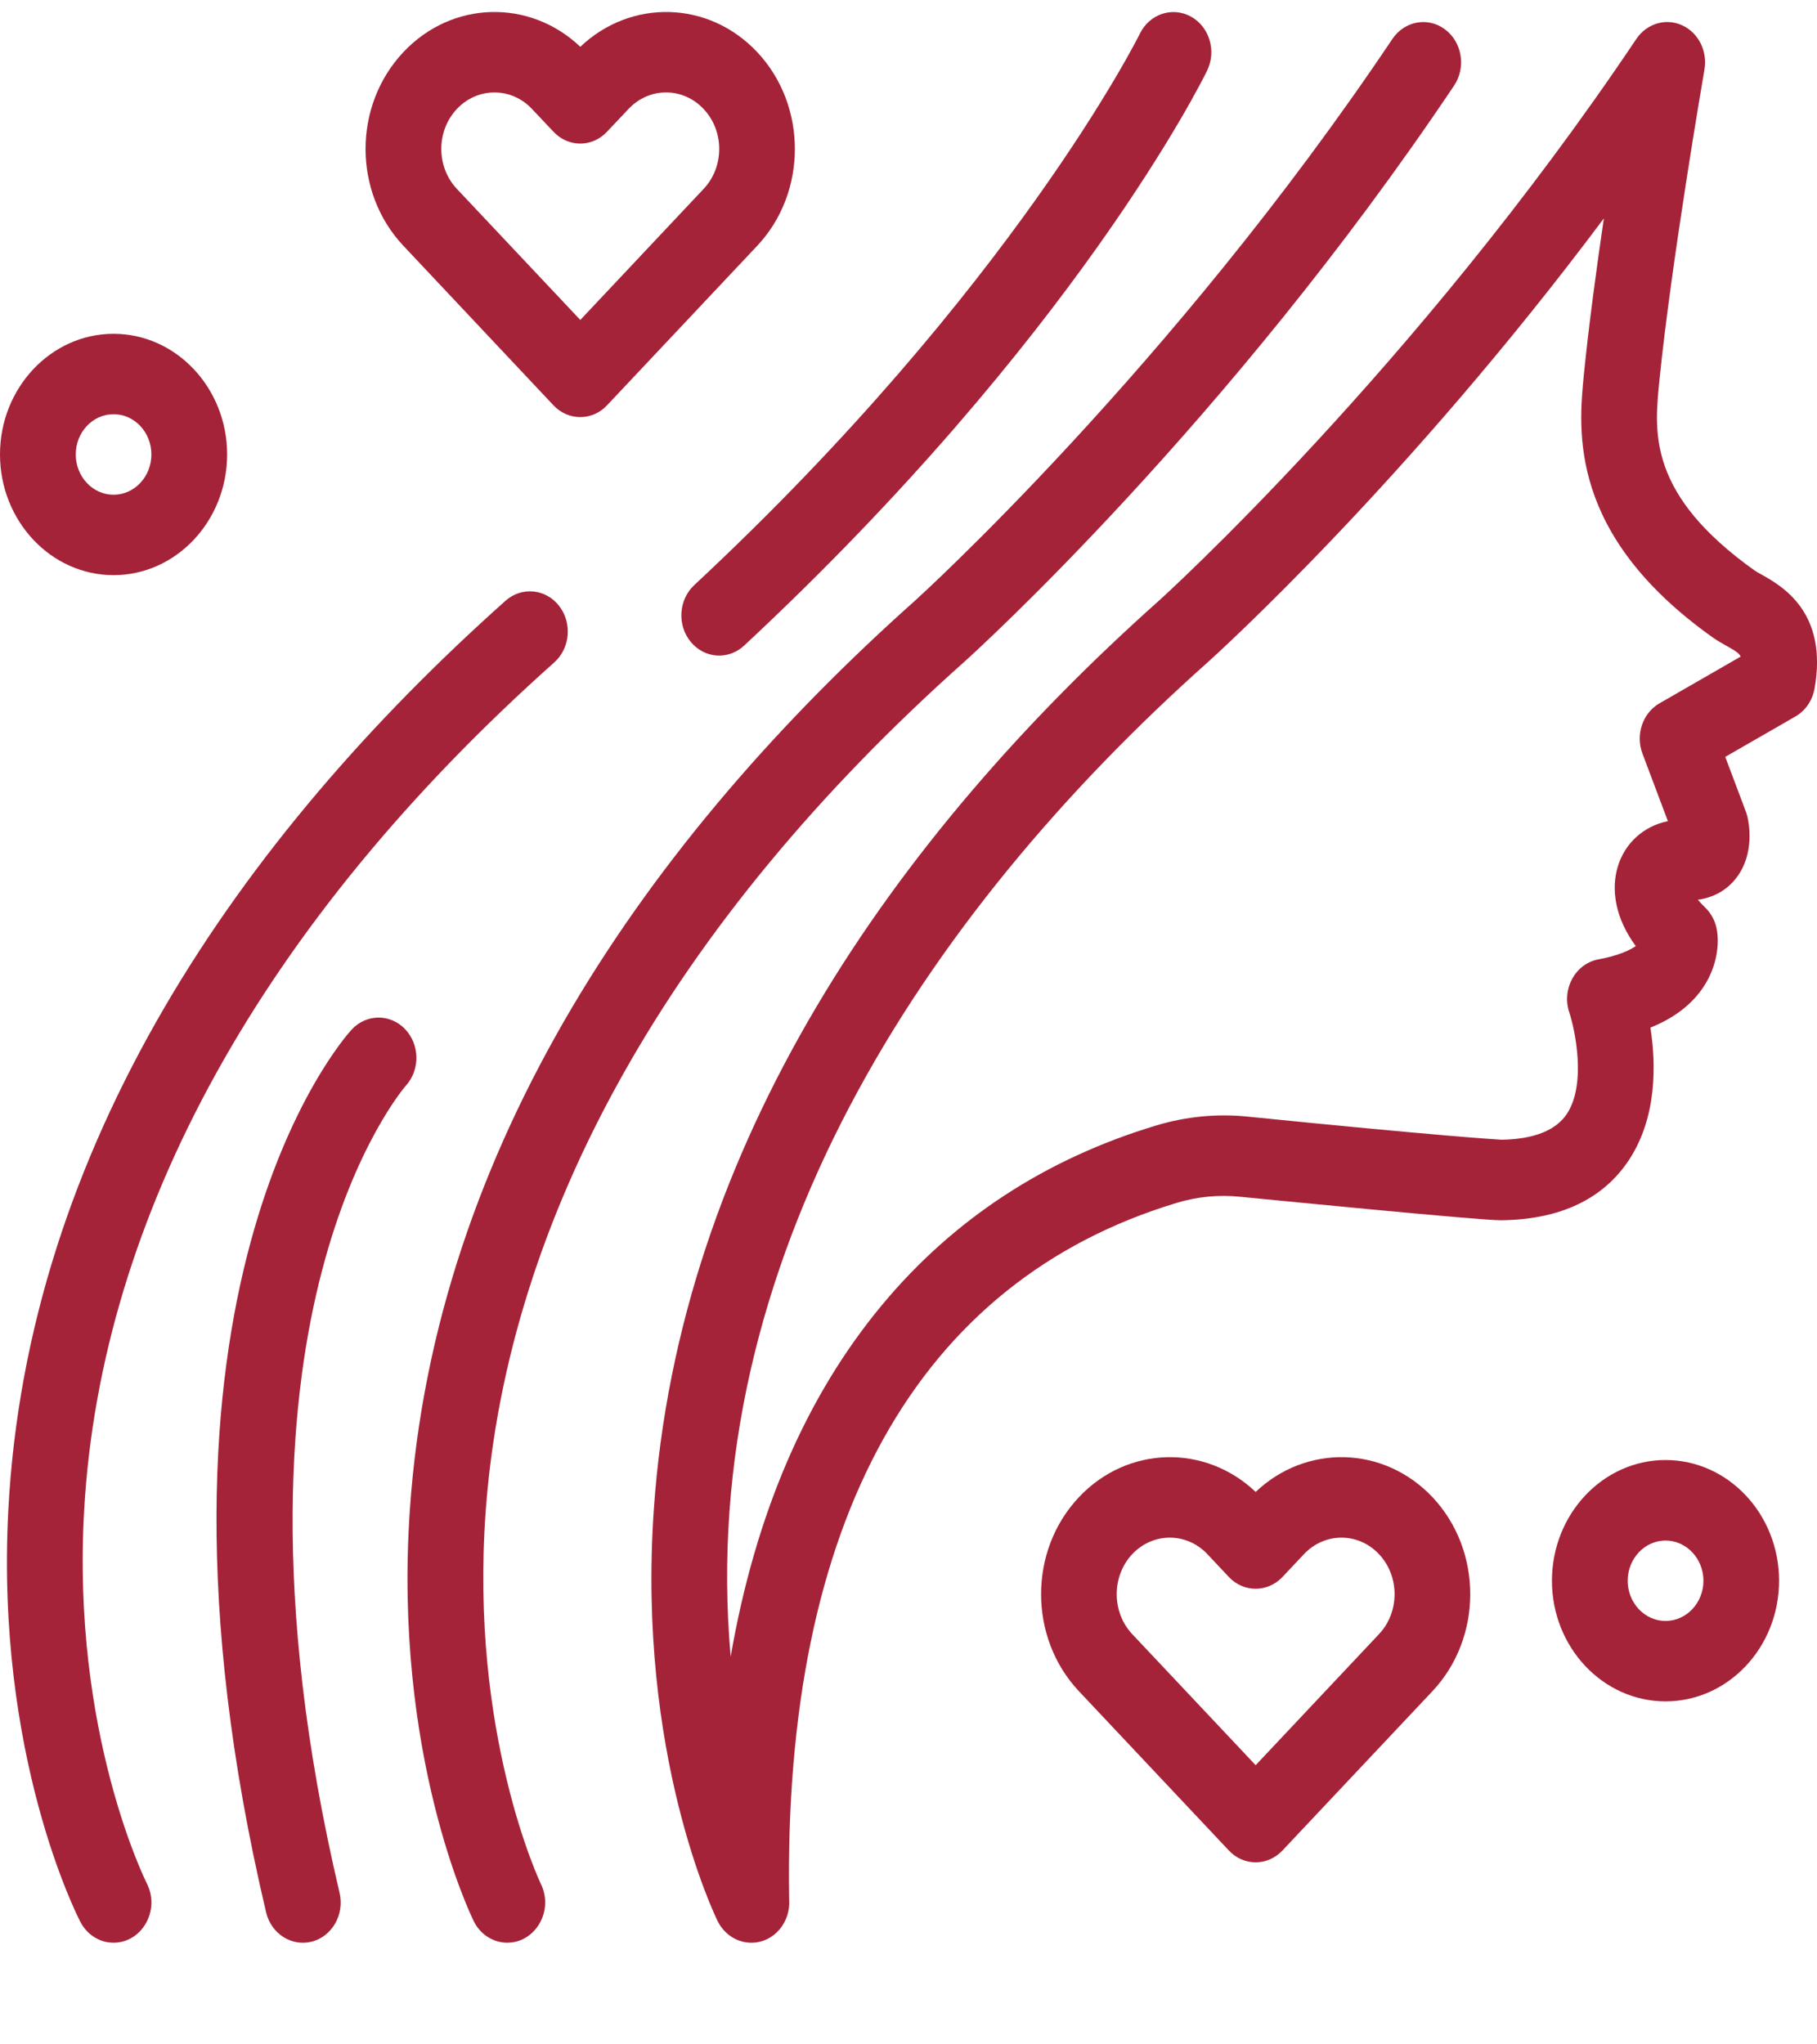
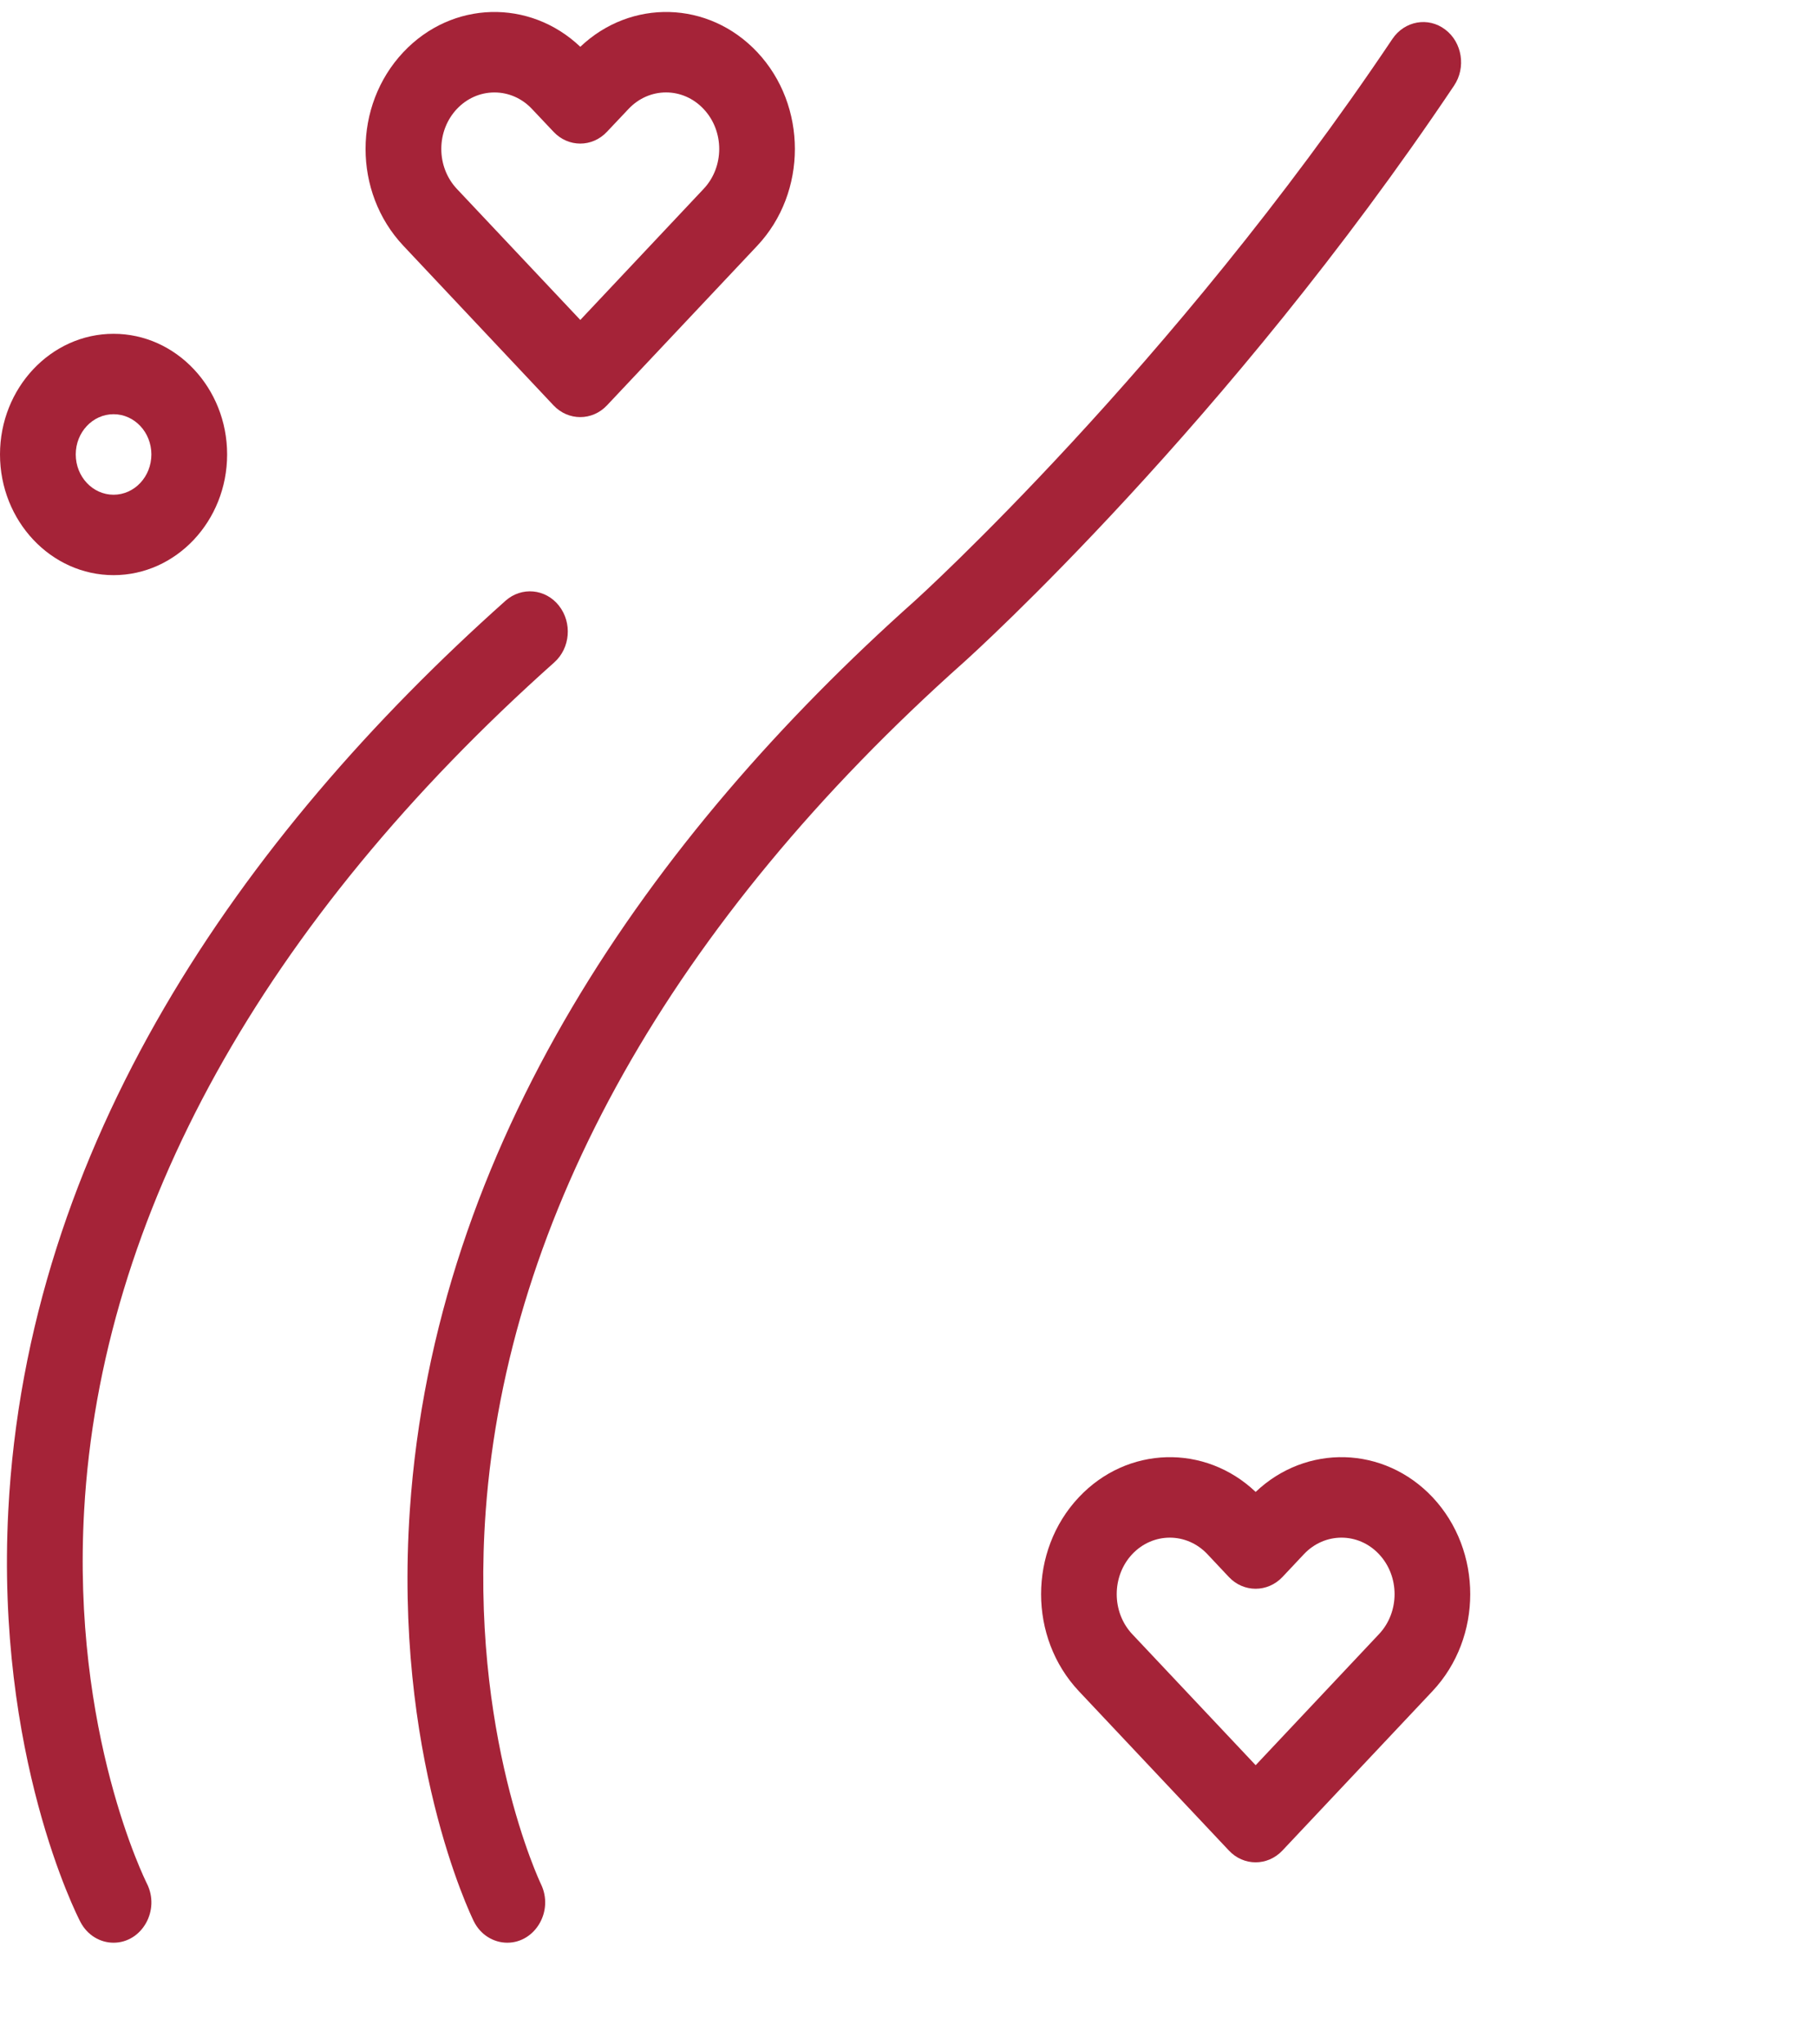
<svg xmlns="http://www.w3.org/2000/svg" fill="none" viewBox="0 0 16 18" height="18" width="16">
-   <path fill="#A52338" d="M15.512 5.059C15.488 5.046 15.463 5.032 15.452 5.024C14.513 4.356 14.567 3.811 14.61 3.373C14.714 2.322 15.006 0.629 15.009 0.612C15.037 0.449 14.955 0.287 14.811 0.222C14.667 0.157 14.5 0.208 14.409 0.343C12.465 3.242 10.227 5.27 10.205 5.289C7.864 7.376 5.977 10.084 5.757 13.295C5.61 15.447 6.291 16.857 6.32 16.916C6.38 17.036 6.499 17.11 6.629 17.105C6.818 17.098 6.964 16.924 6.949 16.722C6.896 13.399 8.077 11.279 10.365 10.59C10.544 10.536 10.733 10.518 10.919 10.537C11.095 10.554 13.053 10.748 13.222 10.744C13.741 10.737 14.119 10.557 14.347 10.209C14.592 9.833 14.583 9.368 14.533 9.048C14.744 8.963 14.902 8.841 15.004 8.684C15.122 8.503 15.14 8.308 15.118 8.186C15.105 8.11 15.068 8.042 15.015 7.99C14.989 7.965 14.968 7.942 14.951 7.922C15.093 7.903 15.214 7.833 15.296 7.721C15.452 7.51 15.4 7.245 15.388 7.195C15.379 7.153 15.383 7.174 15.192 6.664L15.809 6.309C15.897 6.259 15.959 6.169 15.978 6.065C16.1 5.388 15.688 5.158 15.512 5.059ZM14.614 6.192C14.465 6.277 14.4 6.468 14.463 6.635L14.687 7.23C14.252 7.319 14.041 7.837 14.404 8.33C14.349 8.368 14.248 8.415 14.075 8.447C13.872 8.485 13.749 8.708 13.819 8.915C13.868 9.063 13.971 9.542 13.799 9.805C13.703 9.952 13.509 10.03 13.224 10.035C13.156 10.031 12.667 10.001 10.982 9.831C10.714 9.804 10.442 9.831 10.183 9.909C9.211 10.201 8.399 10.731 7.771 11.485C7.099 12.291 6.652 13.329 6.434 14.586C6.127 11.116 8.131 8.063 10.635 5.831C10.716 5.758 12.386 4.247 14.123 1.923C14.055 2.386 13.988 2.886 13.947 3.299C13.899 3.791 13.808 4.707 15.081 5.612C15.122 5.641 15.163 5.664 15.202 5.686C15.275 5.727 15.312 5.748 15.328 5.781L14.614 6.192Z" />
  <path fill="#A52338" d="M4.277 13.304C4.468 10.7 5.923 8.116 8.487 5.831C8.581 5.747 10.809 3.729 12.804 0.754C12.911 0.595 12.876 0.373 12.726 0.26C12.576 0.146 12.368 0.184 12.261 0.343C10.317 3.242 8.078 5.27 8.057 5.289C5.716 7.376 3.828 10.084 3.609 13.295C3.462 15.447 4.143 16.857 4.172 16.916C4.231 17.036 4.347 17.105 4.467 17.105C4.713 17.105 4.879 16.826 4.763 16.588C4.757 16.575 4.133 15.267 4.277 13.304Z" />
  <path fill="#A52338" d="M0.741 13.298C0.888 10.697 2.32 8.115 4.881 5.832C5.022 5.706 5.04 5.483 4.922 5.333C4.804 5.183 4.593 5.164 4.452 5.289C2.106 7.381 0.239 10.091 0.073 13.301C-0.039 15.454 0.677 16.863 0.708 16.922C0.769 17.039 0.882 17.105 1 17.105C1.25 17.105 1.414 16.819 1.292 16.581C1.286 16.568 0.629 15.26 0.741 13.298Z" />
-   <path fill="#A52338" d="M6.083 5.652C6.204 5.799 6.415 5.813 6.553 5.684C9.467 2.968 10.583 0.717 10.629 0.623C10.714 0.449 10.65 0.236 10.487 0.146C10.323 0.056 10.122 0.123 10.037 0.297C10.027 0.319 8.924 2.532 6.113 5.152C5.975 5.281 5.961 5.505 6.083 5.652Z" />
-   <path fill="#A52338" d="M3.574 9.559C3.701 9.418 3.697 9.195 3.565 9.059C3.433 8.923 3.222 8.927 3.094 9.068C3.01 9.16 1.058 11.385 2.343 16.837C2.388 17.027 2.569 17.142 2.748 17.095C2.926 17.047 3.035 16.855 2.99 16.665C2.368 14.026 2.562 12.231 2.835 11.19C3.125 10.079 3.564 9.57 3.574 9.559Z" />
  <path fill="#A52338" d="M1 5.064C1.551 5.064 2 4.587 2 4.001C2 3.416 1.551 2.939 1 2.939C0.449 2.939 0 3.416 0 4.001C0 4.587 0.449 5.064 1 5.064ZM1 3.647C1.184 3.647 1.333 3.806 1.333 4.001C1.333 4.197 1.184 4.356 1 4.356C0.816 4.356 0.667 4.197 0.667 4.001C0.667 3.806 0.816 3.647 1 3.647Z" />
-   <path fill="#A52338" d="M14.666 12.855C14.115 12.855 13.666 13.332 13.666 13.918C13.666 14.504 14.115 14.98 14.666 14.98C15.218 14.98 15.666 14.504 15.666 13.918C15.666 13.332 15.218 12.855 14.666 12.855ZM14.666 14.272C14.483 14.272 14.333 14.113 14.333 13.918C14.333 13.723 14.483 13.564 14.666 13.564C14.85 13.564 15 13.723 15 13.918C15 14.113 14.85 14.272 14.666 14.272Z" />
  <path fill="#A52338" d="M11.057 13.136C10.612 12.713 9.927 12.728 9.499 13.184C9.057 13.654 9.057 14.418 9.499 14.889L10.821 16.293C10.951 16.432 11.162 16.432 11.293 16.293L12.615 14.889C13.057 14.418 13.057 13.654 12.615 13.183C12.186 12.728 11.502 12.713 11.057 13.136ZM12.143 14.388L11.057 15.542L9.97 14.388C9.788 14.194 9.788 13.878 9.97 13.684C10.153 13.49 10.449 13.49 10.632 13.684L10.821 13.885C10.951 14.023 11.162 14.023 11.293 13.885L11.482 13.684C11.665 13.49 11.961 13.49 12.143 13.684C12.326 13.878 12.326 14.194 12.143 14.388Z" />
  <path fill="#A52338" d="M4.874 3.569C5.004 3.707 5.215 3.707 5.345 3.569L6.668 2.164C7.11 1.694 7.11 0.929 6.668 0.459C6.239 0.003 5.555 -0.011 5.11 0.412C4.665 -0.011 3.981 0.003 3.552 0.459C3.108 0.93 3.108 1.693 3.552 2.164L4.874 3.569ZM4.354 0.814C4.479 0.814 4.597 0.866 4.685 0.96L4.874 1.16C5.004 1.299 5.215 1.299 5.345 1.16L5.534 0.96C5.717 0.765 6.013 0.765 6.196 0.96C6.379 1.154 6.379 1.469 6.196 1.663L5.11 2.817L4.023 1.663C3.935 1.569 3.886 1.444 3.886 1.311C3.886 1.037 4.095 0.814 4.354 0.814Z" />
</svg>